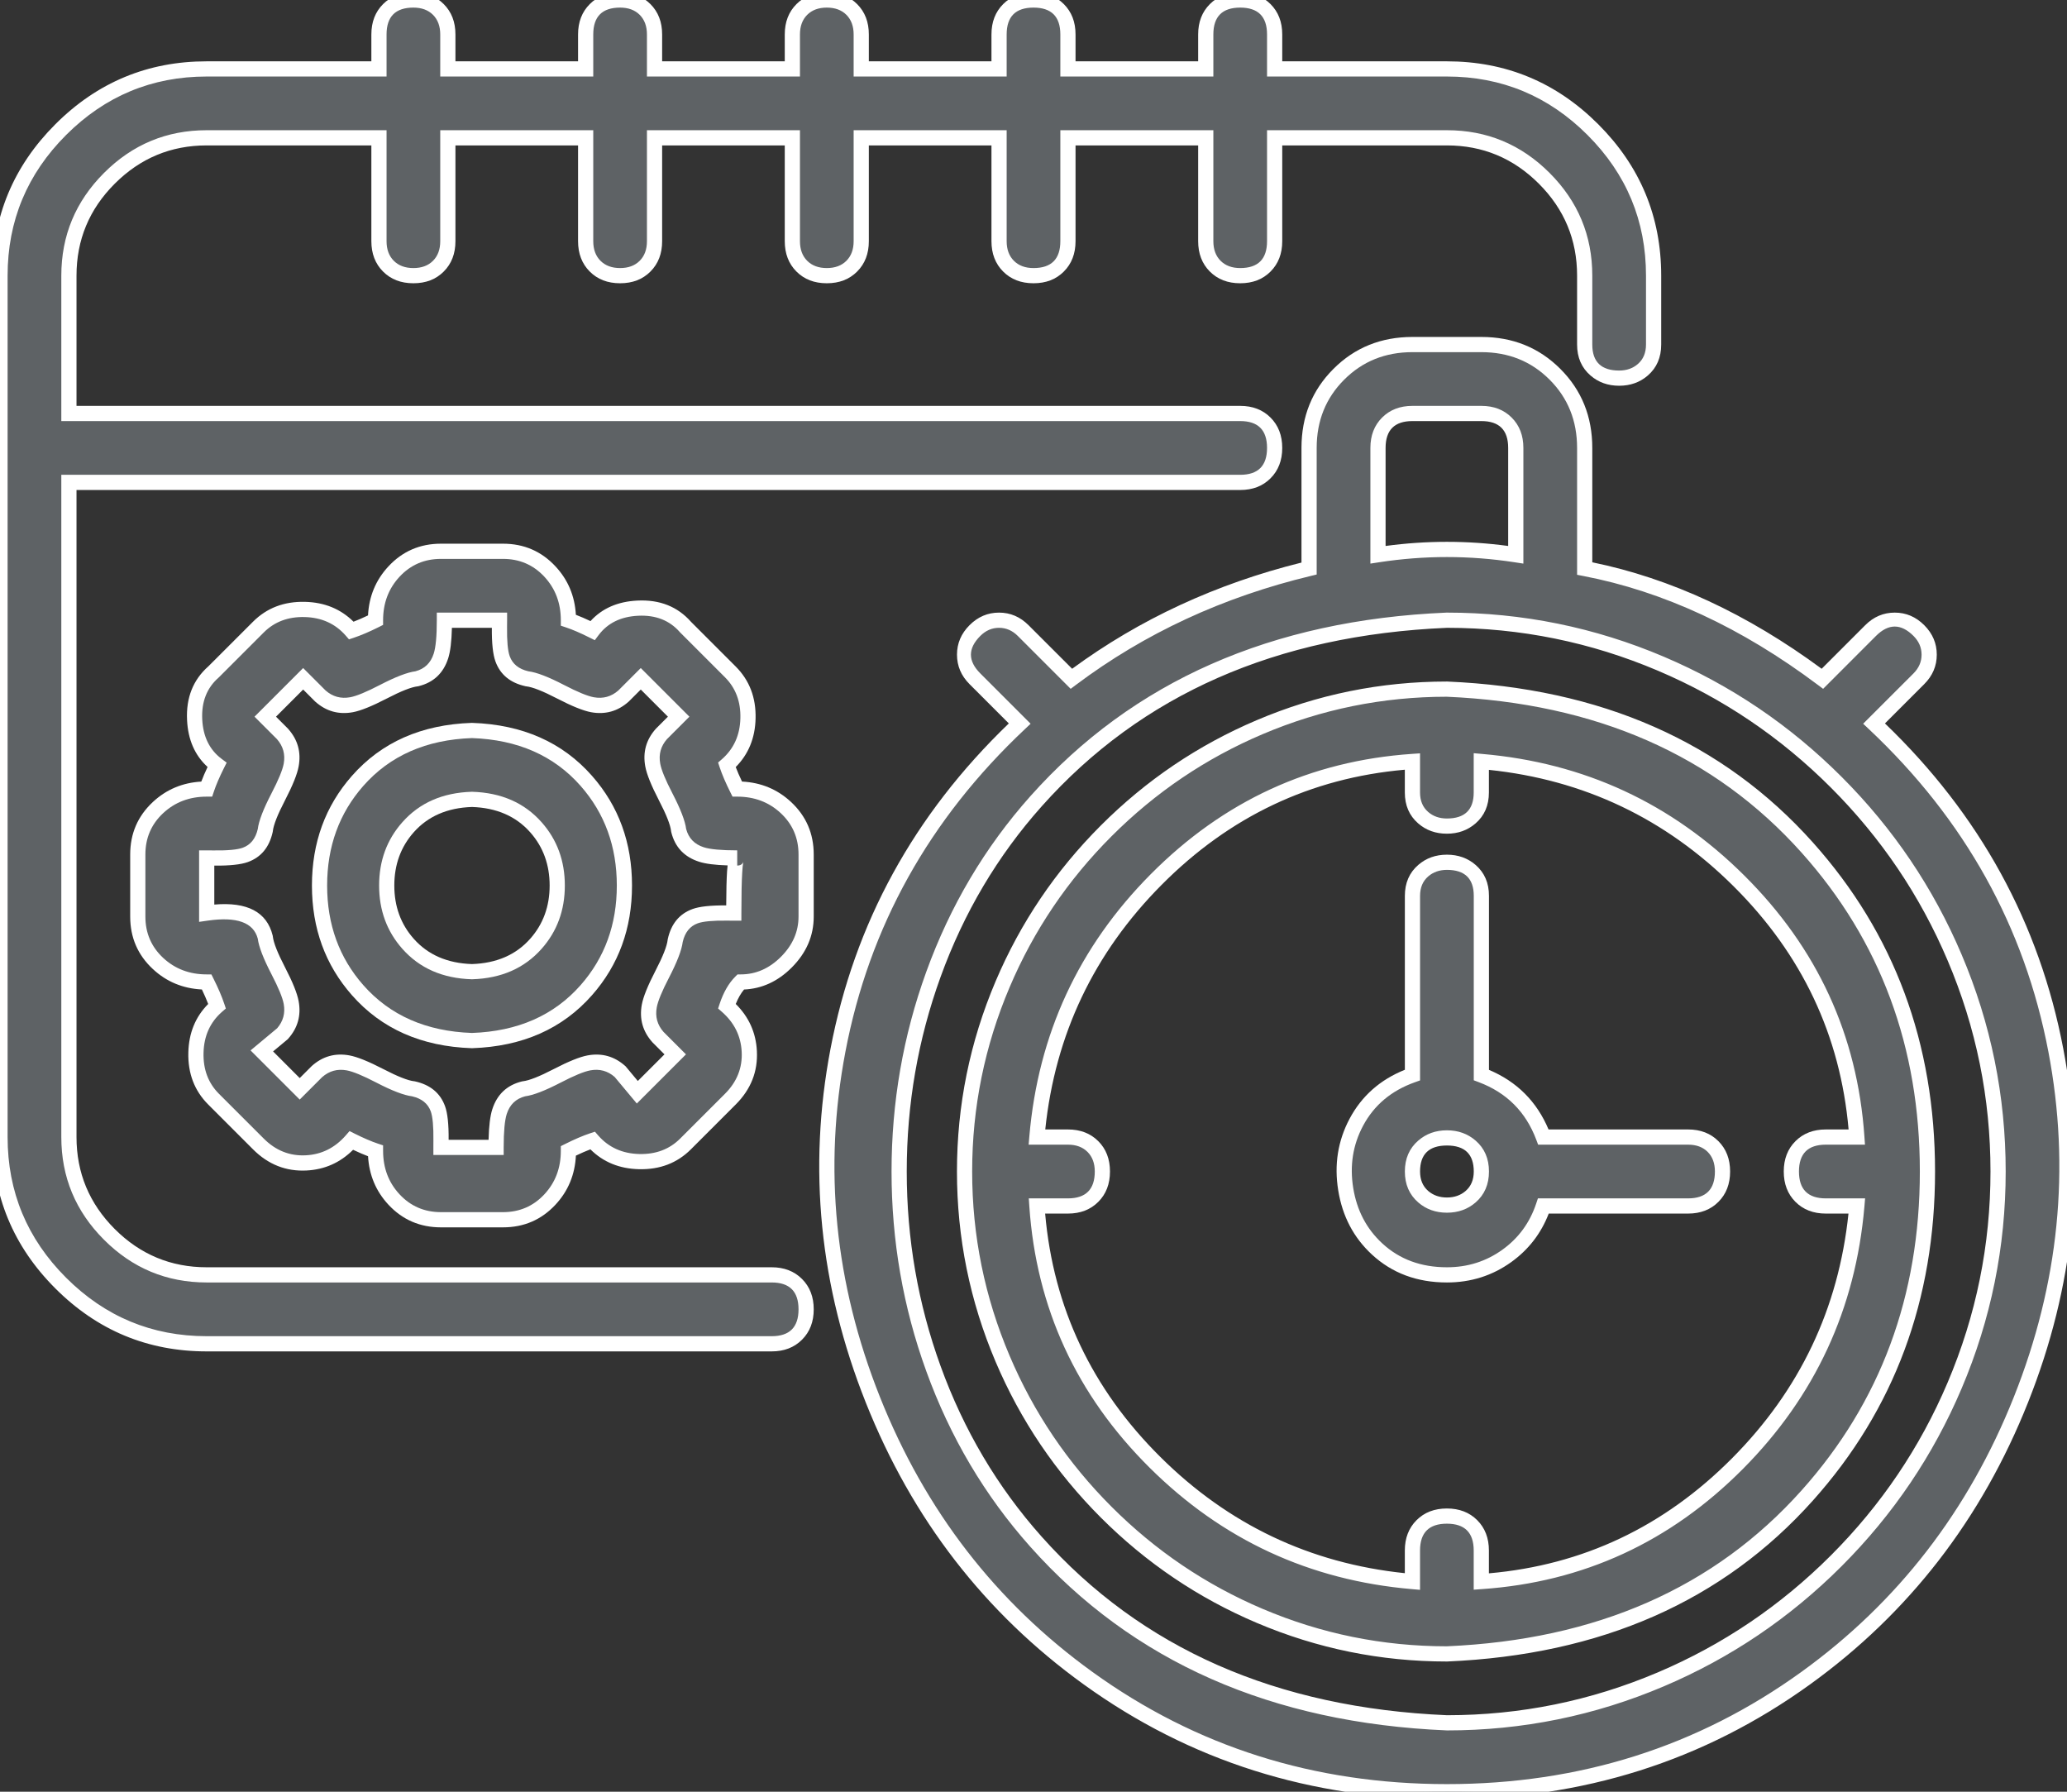
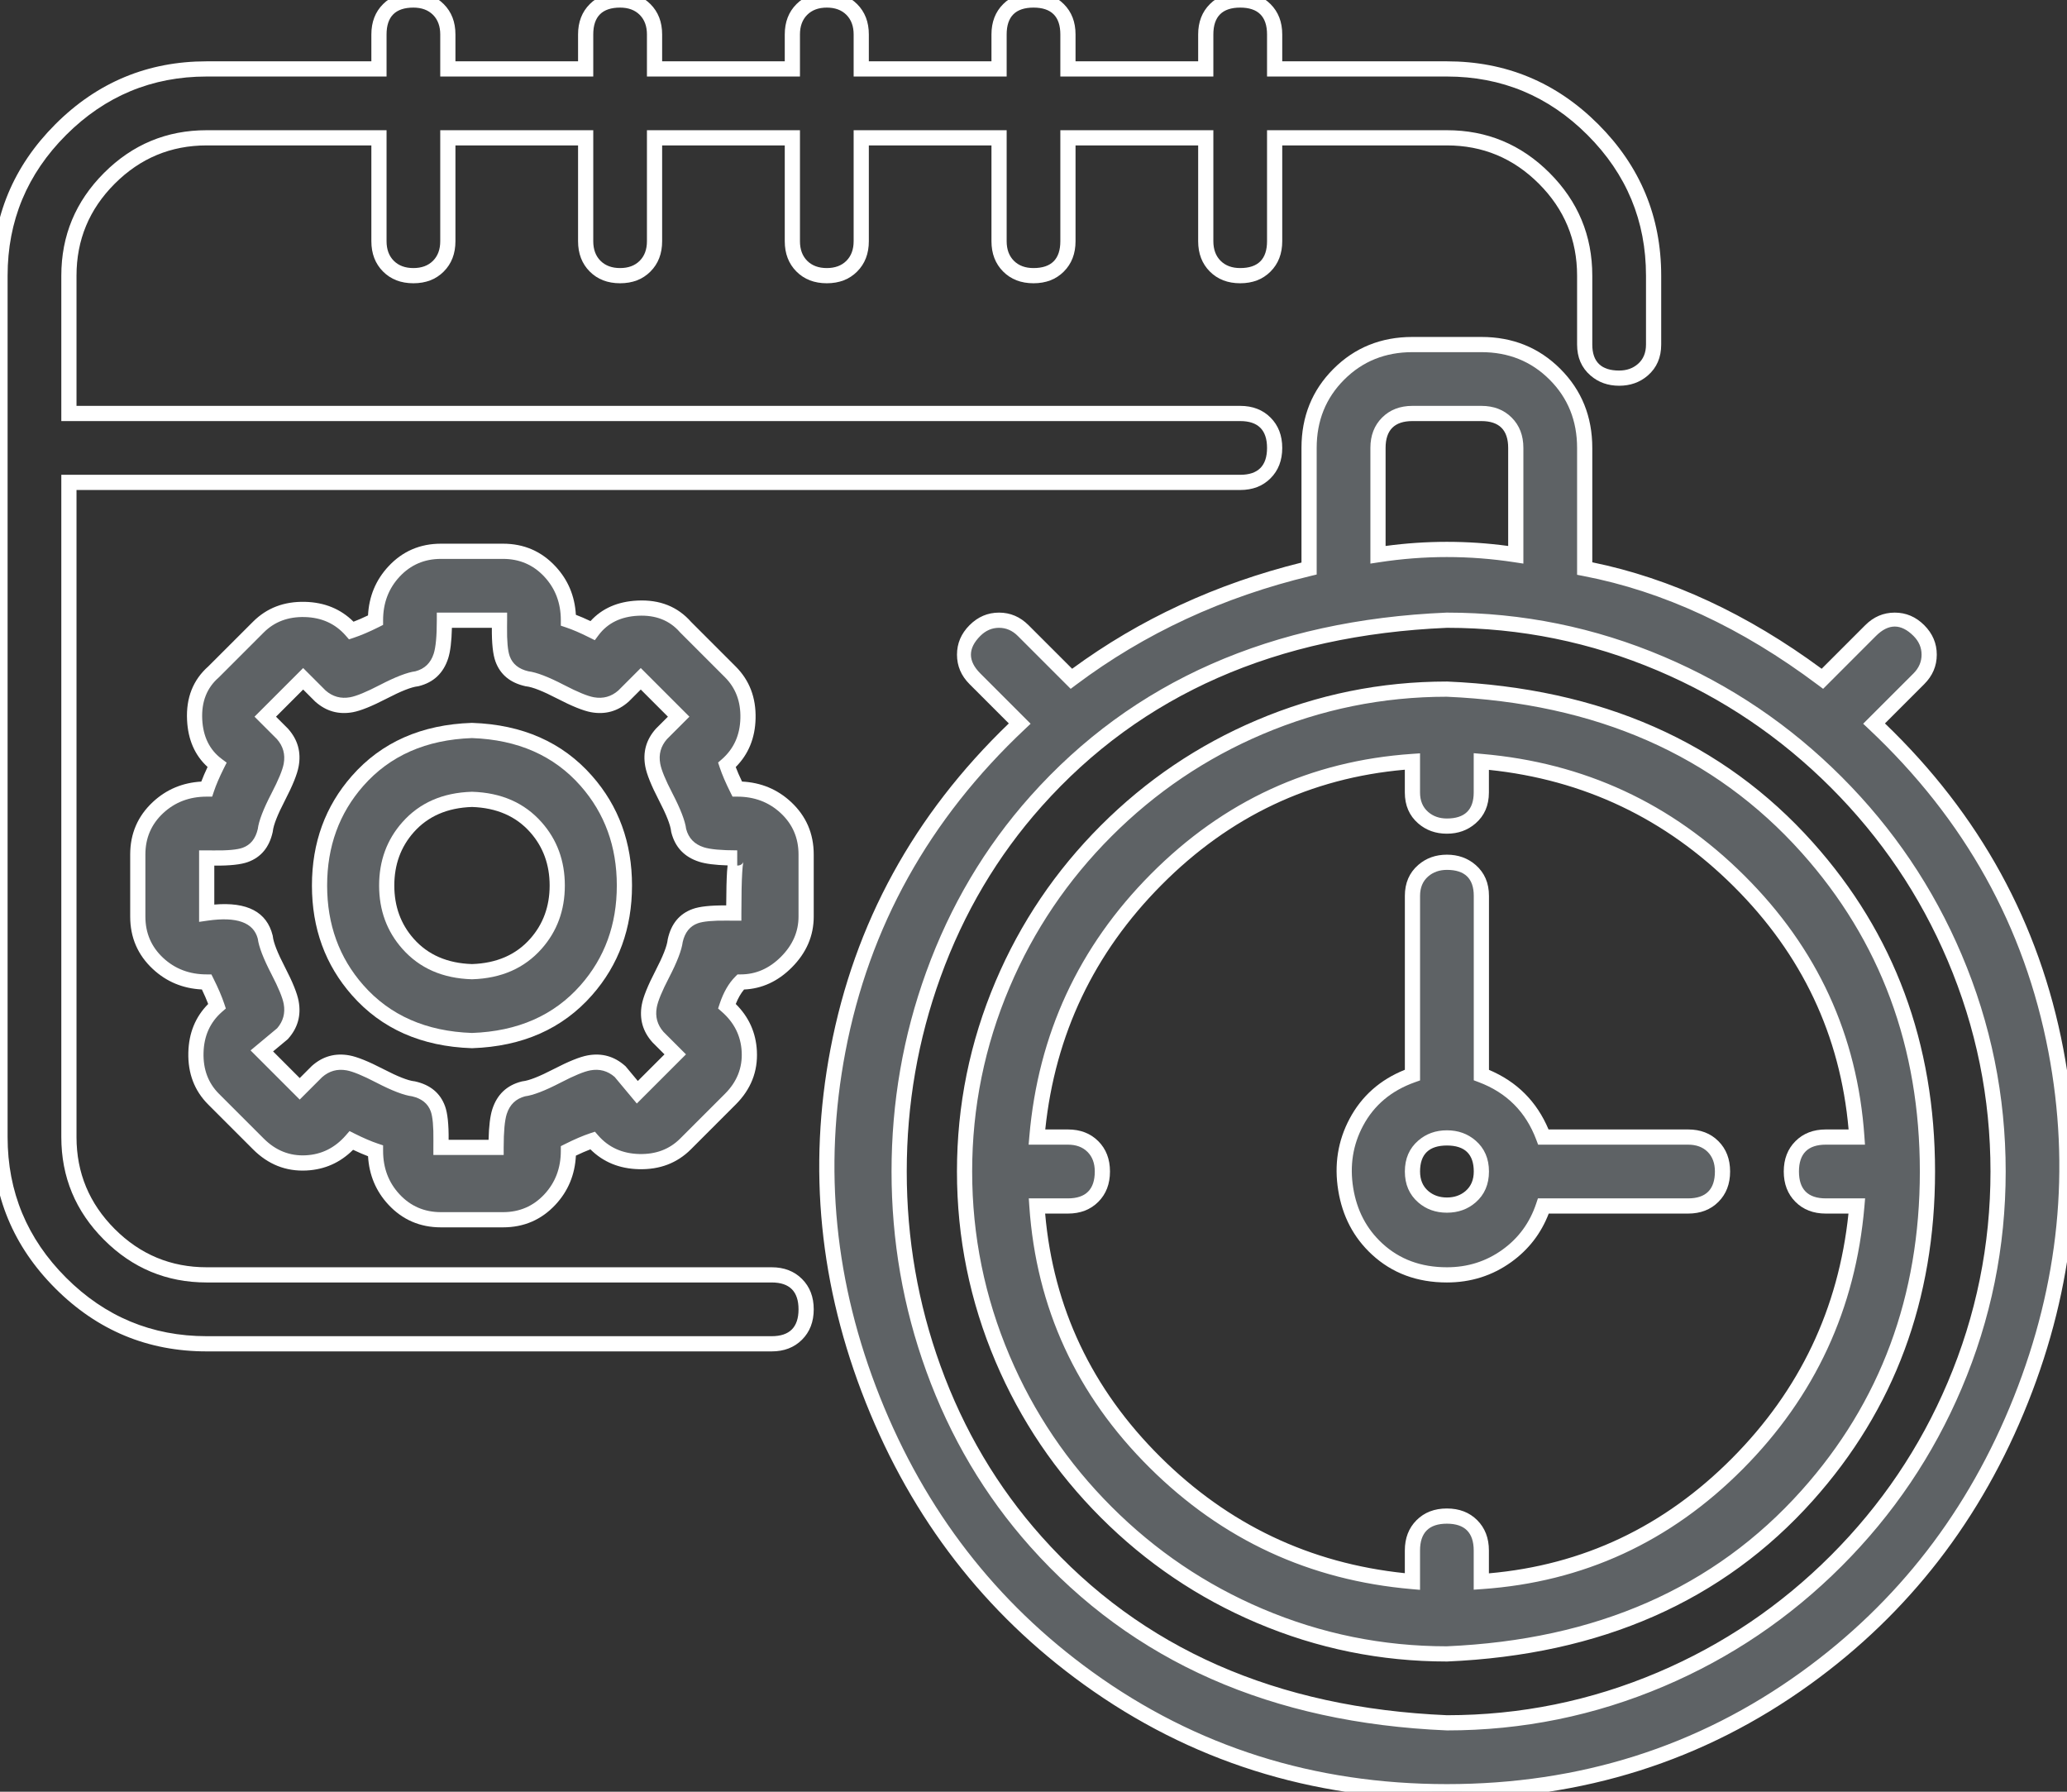
<svg xmlns="http://www.w3.org/2000/svg" fill="none" version="1.1" width="68" height="58.933" viewBox="0 0 68 58.933">
  <rect x="0" y="0" width="68" height="58.933" fill="#333333" stroke="none" />
  <defs>
    <clipPath id="master_svg0_121_08164">
      <rect x="0" y="0" width="68" height="58.933" rx="0" />
    </clipPath>
  </defs>
  <g clip-path="url(#master_svg0_121_08164)">
    <g>
      <path d="M24.367,32.3C25.5,32.3,26.52,31.28,26.52,30.147L26.52,28.107C26.52,26.86,25.5,25.953,24.253,25.953C24.14,25.727,24.027,25.5,23.913,25.16C24.82,24.367,24.82,22.893,24.027,22.1L22.553,20.627C21.76,19.72,20.173,19.833,19.493,20.74C19.267,20.627,19.04,20.513,18.7,20.4C18.7,19.153,17.793,18.133,16.547,18.133L14.507,18.133C13.26,18.133,12.353,19.153,12.353,20.4C12.127,20.513,11.9,20.627,11.56,20.74C10.767,19.833,9.293,19.833,8.5,20.627L7.027,22.1C6.12,22.893,6.233,24.48,7.14,25.16C7.027,25.387,6.913,25.613,6.8,25.953C5.553,25.953,4.533,26.86,4.533,28.107L4.533,30.147C4.533,31.393,5.553,32.3,6.8,32.3C6.913,32.527,7.027,32.753,7.14,33.093C6.233,33.887,6.233,35.36,7.027,36.153L8.5,37.627C9.407,38.533,10.767,38.42,11.56,37.513C11.787,37.627,12.013,37.74,12.353,37.853C12.353,39.1,13.26,40.12,14.507,40.12L16.547,40.12C17.793,40.12,18.7,39.1,18.7,37.853C18.927,37.74,19.153,37.627,19.493,37.513C20.287,38.42,21.76,38.42,22.553,37.627L24.027,36.153C24.933,35.247,24.82,33.887,23.913,33.093C24.027,32.753,24.14,32.527,24.367,32.3ZM24.14,30.033C23.347,30.033,22.44,29.92,22.213,30.94C22.1,31.96,20.74,33.093,21.647,34.113L22.213,34.68L20.967,35.927L20.4,35.247C19.38,34.34,18.247,35.7,17.227,35.813C16.32,36.04,16.32,36.947,16.32,37.74L14.507,37.74C14.507,36.947,14.62,36.04,13.6,35.813C12.58,35.7,11.447,34.34,10.427,35.247L9.86,35.813L8.613,34.567L9.293,34C10.2,32.98,8.84,31.847,8.727,30.827C8.5,29.92,7.593,29.92,6.8,30.033L6.8,28.22C7.593,28.22,8.5,28.333,8.727,27.313C8.84,26.293,10.2,25.16,9.293,24.14L8.727,23.573L9.973,22.327L10.54,22.893C11.56,23.8,12.693,22.44,13.713,22.327C14.62,22.1,14.62,21.193,14.62,20.4L16.433,20.4C16.433,21.193,16.32,22.1,17.34,22.327C18.36,22.44,19.493,23.8,20.513,22.893L21.08,22.327L22.327,23.573L21.76,24.14C20.853,25.16,22.213,26.293,22.327,27.313C22.553,28.22,23.46,28.22,24.253,28.22Q24.14,28.22,24.14,30.033Z" fill="#5E6265" fill-opacity="1" style="mix-blend-mode:passthrough" />
      <path d="M24.205,33.023Q24.853,33.665,24.9,34.568Q24.952,35.582,24.203,36.33L22.73,37.803Q22.05,38.483,21.017,38.457Q20.056,38.433,19.423,37.804Q19.207,37.886,18.946,38.011Q18.898,38.954,18.274,39.625Q17.58,40.37,16.547,40.37L14.507,40.37Q13.473,40.37,12.779,39.625Q12.162,38.961,12.108,38.031Q11.882,37.945,11.616,37.819Q10.979,38.454,10.085,38.5Q9.071,38.552,8.323,37.803L6.85,36.33Q6.17,35.65,6.196,34.617Q6.22,33.656,6.849,33.023Q6.767,32.807,6.642,32.546Q5.699,32.498,5.029,31.874Q4.283,31.18,4.283,30.147L4.283,28.107Q4.283,27.074,5.029,26.379Q5.692,25.762,6.622,25.708Q6.706,25.487,6.829,25.227Q6.201,24.655,6.154,23.685Q6.1,22.584,6.855,21.917L8.323,20.45Q9.003,19.77,10.036,19.796Q10.997,19.82,11.63,20.449Q11.847,20.367,12.107,20.242Q12.155,19.3,12.779,18.629Q13.473,17.883,14.507,17.883L16.547,17.883Q17.58,17.883,18.274,18.629Q18.892,19.292,18.945,20.222Q19.167,20.306,19.426,20.429Q19.998,19.801,20.969,19.754Q22.07,19.7,22.736,20.456L24.203,21.923Q24.883,22.603,24.857,23.636Q24.833,24.597,24.204,25.23Q24.286,25.447,24.411,25.707Q25.354,25.755,26.024,26.379Q26.77,27.074,26.77,28.107L26.77,30.147Q26.77,31.1,26.045,31.825Q25.363,32.507,24.478,32.547Q24.32,32.735,24.205,33.023ZM24.19,32.123Q23.865,32.448,23.676,33.014L23.624,33.172L23.749,33.281Q24.36,33.817,24.4,34.594Q24.441,35.386,23.85,35.977L22.376,37.45Q21.848,37.978,21.03,37.958Q20.196,37.937,19.681,37.349L19.572,37.224L19.414,37.276Q19.057,37.395,18.588,37.63L18.588,37.63L18.45,37.699L18.45,37.853Q18.45,38.702,17.908,39.284Q17.362,39.87,16.547,39.87L14.507,39.87Q13.691,39.87,13.145,39.284Q12.603,38.702,12.603,37.853L12.603,37.673L12.432,37.616Q12.109,37.508,11.672,37.29L11.499,37.203L11.372,37.349Q10.836,37.961,10.06,38Q9.268,38.041,8.677,37.45L7.203,35.977Q6.675,35.448,6.696,34.63Q6.716,33.796,7.304,33.281L7.43,33.172L7.377,33.014Q7.258,32.657,7.023,32.188L6.954,32.05L6.8,32.05Q5.952,32.05,5.369,31.508Q4.783,30.962,4.783,30.147L4.783,28.107Q4.783,27.291,5.369,26.745Q5.952,26.203,6.8,26.203L6.98,26.203L7.037,26.032Q7.145,25.709,7.363,25.272L7.363,25.272L7.457,25.085L7.29,24.96Q6.695,24.513,6.653,23.66Q6.611,22.796,7.191,22.288L7.197,22.283L8.677,20.803Q9.205,20.275,10.024,20.296Q10.857,20.317,11.372,20.905L11.481,21.03L11.639,20.977Q11.996,20.858,12.465,20.624L12.603,20.554L12.603,20.4Q12.603,19.552,13.145,18.969Q13.691,18.383,14.507,18.383L16.547,18.383Q17.362,18.383,17.908,18.969Q18.45,19.552,18.45,20.4L18.45,20.58L18.621,20.637Q18.944,20.745,19.381,20.964L19.568,21.057L19.693,20.89Q20.14,20.295,20.993,20.253Q21.857,20.211,22.365,20.791L22.371,20.798L23.85,22.277Q24.378,22.805,24.357,23.624Q24.337,24.457,23.749,24.972L23.624,25.081L23.676,25.239Q23.795,25.596,24.03,26.065L24.099,26.203L24.253,26.203Q25.101,26.203,25.684,26.745Q26.27,27.291,26.27,28.107L26.27,30.147Q26.27,30.893,25.691,31.472Q25.113,32.05,24.367,32.05L24.263,32.05L24.19,32.123ZM24.456,28.349Q24.403,28.47,24.253,28.47L24.253,27.97Q23.471,27.97,23.154,27.869Q22.693,27.721,22.573,27.267Q22.521,26.865,22.122,26.096Q21.776,25.429,21.72,25.118Q21.636,24.66,21.942,24.311L22.68,23.573L21.08,21.973L20.342,22.711Q19.993,23.017,19.535,22.934Q19.224,22.877,18.557,22.531Q17.785,22.13,17.382,22.08Q16.909,21.97,16.769,21.585Q16.672,21.318,16.681,20.621Q16.683,20.473,16.683,20.4L16.683,20.15L14.37,20.15L14.37,20.4Q14.37,21.183,14.268,21.5Q14.121,21.96,13.667,22.08Q13.265,22.132,12.496,22.531Q11.829,22.877,11.518,22.934Q11.06,23.017,10.711,22.711L9.973,21.973L8.373,23.573L9.111,24.311Q9.417,24.66,9.334,25.118Q9.277,25.429,8.931,26.096Q8.53,26.868,8.48,27.271Q8.37,27.744,7.985,27.884Q7.718,27.981,7.021,27.972Q6.873,27.97,6.8,27.97L6.55,27.97L6.55,30.322L6.835,30.281Q8.268,30.076,8.48,30.873Q8.532,31.275,8.931,32.044Q9.277,32.711,9.334,33.022Q9.416,33.475,9.118,33.821L8.243,34.55L9.86,36.167L10.598,35.429Q10.947,35.123,11.404,35.206Q11.715,35.263,12.382,35.609Q13.155,36.01,13.557,36.06Q14.031,36.17,14.171,36.555Q14.267,36.822,14.258,37.519Q14.257,37.667,14.257,37.74L14.257,37.99L16.57,37.99L16.57,37.74Q16.57,36.957,16.671,36.64Q16.819,36.18,17.273,36.06Q17.675,36.008,18.444,35.609Q19.111,35.263,19.422,35.206Q19.874,35.123,20.22,35.422L20.95,36.297L22.567,34.68L21.829,33.942Q21.522,33.593,21.606,33.135Q21.663,32.824,22.009,32.157Q22.409,31.385,22.46,30.983Q22.569,30.509,22.955,30.369Q23.222,30.273,23.919,30.281Q24.067,30.283,24.14,30.283L24.39,30.283L24.39,30.033Q24.39,29.135,24.418,28.689Q24.431,28.478,24.449,28.379Q24.455,28.351,24.456,28.349ZM23.001,28.345Q23.317,28.446,23.937,28.465Q23.925,28.554,23.919,28.658Q23.894,29.053,23.891,29.781Q23.129,29.774,22.785,29.899Q22.136,30.134,21.969,30.886L21.966,30.899L21.965,30.912Q21.93,31.223,21.565,31.927Q21.185,32.661,21.114,33.045Q20.986,33.747,21.46,34.279L21.465,34.285L21.86,34.68L20.983,35.556L20.58,35.072L20.566,35.06Q20.033,34.586,19.332,34.714Q18.947,34.785,18.214,35.165Q17.51,35.53,17.199,35.565L17.182,35.567L17.166,35.571Q16.43,35.755,16.195,36.488Q16.089,36.82,16.073,37.49L14.759,37.49Q14.766,36.729,14.641,36.385Q14.405,35.736,13.654,35.569L13.641,35.566L13.627,35.565Q13.317,35.53,12.613,35.165Q11.879,34.785,11.494,34.714Q10.793,34.586,10.26,35.06L10.255,35.065L9.86,35.46L8.984,34.583L9.468,34.18L9.48,34.166Q9.954,33.633,9.825,32.932Q9.755,32.547,9.375,31.814Q9.01,31.11,8.975,30.799L8.973,30.782L8.969,30.766Q8.681,29.613,7.05,29.753L7.05,28.472Q7.811,28.479,8.155,28.354Q8.804,28.119,8.971,27.368L8.974,27.354L8.975,27.341Q9.01,27.03,9.375,26.326Q9.755,25.592,9.825,25.208Q9.954,24.507,9.48,23.974L9.475,23.968L9.08,23.573L9.973,22.68L10.368,23.075L10.374,23.08Q10.907,23.554,11.608,23.426Q11.992,23.355,12.726,22.975Q13.43,22.61,13.741,22.575L13.758,22.573L13.774,22.569Q14.51,22.385,14.745,21.652Q14.851,21.32,14.867,20.65L16.181,20.65Q16.174,21.411,16.299,21.755Q16.534,22.404,17.286,22.571L17.299,22.574L17.312,22.575Q17.623,22.61,18.327,22.975Q19.061,23.355,19.445,23.426Q20.146,23.554,20.679,23.08L20.685,23.075L21.08,22.68L21.973,23.573L21.578,23.968L21.573,23.974Q21.099,24.507,21.228,25.208Q21.298,25.592,21.678,26.326Q22.044,27.03,22.078,27.341L22.08,27.358L22.084,27.374Q22.268,28.11,23.001,28.345Z" fill-rule="evenodd" fill="#FFFFFF" fill-opacity="1" />
    </g>
    <g>
      <path d="M15.527,24.027C8.84,24.253,8.84,34,15.527,34.227C22.213,34,22.213,24.253,15.527,24.027ZM15.527,31.96C11.787,31.847,11.787,26.407,15.527,26.293C19.267,26.407,19.267,31.847,15.527,31.96Z" fill="#5E6265" fill-opacity="1" style="mix-blend-mode:passthrough" />
      <path d="M15.527,34.477L15.535,34.477Q18.016,34.392,19.476,32.734Q20.792,31.24,20.792,29.127Q20.792,27.013,19.476,25.519Q18.016,23.861,15.535,23.777L15.527,23.776L15.518,23.777Q13.038,23.861,11.578,25.519Q10.262,27.013,10.262,29.127Q10.262,31.24,11.578,32.734Q13.038,34.392,15.518,34.477L15.527,34.477ZM15.527,33.976Q17.785,33.897,19.1,32.404Q20.292,31.051,20.292,29.127Q20.292,27.202,19.1,25.849Q17.785,24.356,15.527,24.277Q13.268,24.356,11.953,25.849Q10.762,27.202,10.762,29.127Q10.762,31.051,11.953,32.404Q13.268,33.897,15.527,33.976ZM17.818,27.045Q16.969,26.087,15.534,26.043L15.527,26.043L15.519,26.043Q14.084,26.087,13.236,27.045Q12.472,27.907,12.472,29.127Q12.472,30.346,13.236,31.208Q14.084,32.166,15.519,32.21L15.527,32.21L15.534,32.21Q16.969,32.166,17.818,31.208Q18.582,30.346,18.582,29.127Q18.582,27.907,17.818,27.045ZM15.527,26.543Q16.74,26.583,17.443,27.376Q18.082,28.097,18.082,29.127Q18.082,30.156,17.443,30.877Q16.74,31.671,15.527,31.71Q14.313,31.671,13.61,30.877Q12.972,30.156,12.972,29.127Q12.972,28.097,13.61,27.376Q14.313,26.583,15.527,26.543Z" fill-rule="evenodd" fill="#FFFFFF" fill-opacity="1" />
    </g>
    <g>
-       <path d="M6.8,44.2L25.387,44.2C26.067,44.2,26.52,43.747,26.52,43.067C26.52,42.387,26.067,41.933,25.387,41.933L6.8,41.933C4.307,41.933,2.267,39.893,2.267,37.4L2.267,15.867L40.8,15.867C41.48,15.867,41.933,15.413,41.933,14.733C41.933,14.053,41.48,13.6,40.8,13.6L2.267,13.6L2.267,9.067C2.267,6.573,4.307,4.533,6.8,4.533L12.467,4.533L12.467,7.933C12.467,8.613,12.92,9.067,13.6,9.067C14.28,9.067,14.733,8.613,14.733,7.933L14.733,4.533L19.267,4.533L19.267,7.933C19.267,8.613,19.72,9.067,20.4,9.067C21.08,9.067,21.533,8.613,21.533,7.933L21.533,4.533L26.067,4.533L26.067,7.933C26.067,8.613,26.52,9.067,27.2,9.067C27.88,9.067,28.333,8.613,28.333,7.933L28.333,4.533L32.867,4.533L32.867,7.933C32.867,8.613,33.32,9.067,34,9.067C34.68,9.067,35.133,8.613,35.133,7.933L35.133,4.533L39.667,4.533L39.667,7.933C39.667,8.613,40.12,9.067,40.8,9.067C41.48,9.067,41.933,8.613,41.933,7.933L41.933,4.533L47.6,4.533C50.093,4.533,52.133,6.573,52.133,9.067L52.133,11.333C52.133,12.807,54.4,12.807,54.4,11.333L54.4,9.067C54.4,5.327,51.34,2.267,47.6,2.267L41.933,2.267L41.933,1.133C41.933,0.453,41.48,0,40.8,0C40.12,0,39.667,0.453,39.667,1.133L39.667,2.267L35.133,2.267L35.133,1.133C35.133,0.453,34.68,0,34,0C33.32,0,32.867,0.453,32.867,1.133L32.867,2.267L28.333,2.267L28.333,1.133C28.333,0.453,27.88,0,27.2,0C26.52,0,26.067,0.453,26.067,1.133L26.067,2.267L21.533,2.267L21.533,1.133C21.533,0.453,21.08,0,20.4,0C19.72,0,19.267,0.453,19.267,1.133L19.267,2.267L14.733,2.267L14.733,1.133C14.733,0.453,14.28,0,13.6,0C12.92,0,12.467,0.453,12.467,1.133L12.467,2.267L6.8,2.267C3.06,2.267,0,5.327,0,9.067L0,37.4C0,41.14,3.06,44.2,6.8,44.2Z" fill="#5E6265" fill-opacity="1" style="mix-blend-mode:passthrough" />
      <path d="M-0.25,9.067L-0.25,37.4Q-0.25,40.309,1.821,42.379Q3.891,44.45,6.8,44.45L25.387,44.45Q26,44.45,26.385,44.065Q26.77,43.68,26.77,43.067Q26.77,42.453,26.385,42.068Q26,41.683,25.387,41.683L6.8,41.683Q5.034,41.683,3.775,40.425Q2.517,39.166,2.517,37.4L2.517,16.117L40.8,16.117Q41.414,16.117,41.798,15.732Q42.183,15.347,42.183,14.733Q42.183,14.12,41.798,13.735Q41.414,13.35,40.8,13.35L2.517,13.35L2.517,9.067Q2.517,7.3,3.775,6.042Q5.034,4.783,6.8,4.783L12.217,4.783L12.217,7.933Q12.217,8.547,12.602,8.932Q12.986,9.317,13.6,9.317Q14.214,9.317,14.598,8.932Q14.983,8.547,14.983,7.933L14.983,4.783L19.017,4.783L19.017,7.933Q19.017,8.547,19.402,8.932Q19.786,9.317,20.4,9.317Q21.014,9.317,21.398,8.932Q21.783,8.547,21.783,7.933L21.783,4.783L25.817,4.783L25.817,7.933Q25.817,8.547,26.202,8.932Q26.586,9.317,27.2,9.317Q27.814,9.317,28.198,8.932Q28.583,8.547,28.583,7.933L28.583,4.783L32.617,4.783L32.617,7.933Q32.617,8.547,33.002,8.932Q33.386,9.317,34,9.317Q34.614,9.317,34.998,8.932Q35.383,8.547,35.383,7.933L35.383,4.783L39.417,4.783L39.417,7.933Q39.417,8.547,39.802,8.932Q40.187,9.317,40.8,9.317Q41.414,9.317,41.798,8.932Q42.183,8.547,42.183,7.933L42.183,4.783L47.6,4.783Q49.366,4.783,50.625,6.042Q51.883,7.3,51.883,9.067L51.883,11.333Q51.883,11.969,52.324,12.351Q52.713,12.688,53.267,12.688Q53.82,12.688,54.21,12.351Q54.65,11.969,54.65,11.333L54.65,9.067Q54.65,6.158,52.579,4.087Q50.508,2.017,47.6,2.017L42.183,2.017L42.183,1.133Q42.183,0.52,41.798,0.135Q41.414,-0.25,40.8,-0.25Q40.187,-0.25,39.802,0.135Q39.417,0.52,39.417,1.133L39.417,2.017L35.383,2.017L35.383,1.133Q35.383,0.52,34.998,0.135Q34.614,-0.25,34,-0.25Q33.386,-0.25,33.002,0.135Q32.617,0.52,32.617,1.133L32.617,2.017L28.583,2.017L28.583,1.133Q28.583,0.52,28.198,0.135Q27.814,-0.25,27.2,-0.25Q26.586,-0.25,26.202,0.135Q25.817,0.52,25.817,1.133L25.817,2.017L21.783,2.017L21.783,1.133Q21.783,0.52,21.398,0.135Q21.014,-0.25,20.4,-0.25Q19.786,-0.25,19.402,0.135Q19.017,0.52,19.017,1.133L19.017,2.017L14.983,2.017L14.983,1.133Q14.983,0.52,14.598,0.135Q14.214,-0.25,13.6,-0.25Q12.986,-0.25,12.602,0.135Q12.217,0.52,12.217,1.133L12.217,2.017L6.8,2.017Q3.891,2.017,1.821,4.087Q-0.25,6.158,-0.25,9.067ZM2.174,42.026Q0.25,40.102,0.25,37.4L0.25,9.067Q0.25,6.365,2.174,4.441Q4.099,2.517,6.8,2.517L12.717,2.517L12.717,1.133Q12.717,0.25,13.6,0.25Q14.006,0.25,14.245,0.488Q14.483,0.727,14.483,1.133L14.483,2.517L19.517,2.517L19.517,1.133Q19.517,0.25,20.4,0.25Q20.806,0.25,21.045,0.488Q21.283,0.727,21.283,1.133L21.283,2.517L26.317,2.517L26.317,1.133Q26.317,0.727,26.555,0.488Q26.794,0.25,27.2,0.25Q27.607,0.25,27.845,0.488Q28.083,0.727,28.083,1.133L28.083,2.517L33.117,2.517L33.117,1.133Q33.117,0.25,34,0.25Q34.883,0.25,34.883,1.133L34.883,2.517L39.917,2.517L39.917,1.133Q39.917,0.25,40.8,0.25Q41.683,0.25,41.683,1.133L41.683,2.517L47.6,2.517Q50.301,2.517,52.226,4.441Q54.15,6.365,54.15,9.067L54.15,11.333Q54.15,11.741,53.882,11.973Q53.634,12.188,53.267,12.188Q52.383,12.188,52.383,11.333L52.383,9.067Q52.383,7.093,50.978,5.688Q49.574,4.283,47.6,4.283L41.683,4.283L41.683,7.933Q41.683,8.817,40.8,8.817Q40.394,8.817,40.155,8.578Q39.917,8.34,39.917,7.933L39.917,4.283L34.883,4.283L34.883,7.933Q34.883,8.817,34,8.817Q33.594,8.817,33.355,8.578Q33.117,8.34,33.117,7.933L33.117,4.283L28.083,4.283L28.083,7.933Q28.083,8.34,27.845,8.578Q27.606,8.817,27.2,8.817Q26.794,8.817,26.555,8.578Q26.317,8.34,26.317,7.933L26.317,4.283L21.283,4.283L21.283,7.933Q21.283,8.34,21.045,8.578Q20.806,8.817,20.4,8.817Q19.994,8.817,19.755,8.578Q19.517,8.34,19.517,7.933L19.517,4.283L14.483,4.283L14.483,7.933Q14.483,8.34,14.245,8.578Q14.006,8.817,13.6,8.817Q13.194,8.817,12.955,8.578Q12.717,8.34,12.717,7.933L12.717,4.283L6.8,4.283Q4.826,4.283,3.422,5.688Q2.017,7.093,2.017,9.067L2.017,13.85L40.8,13.85Q41.683,13.85,41.683,14.733Q41.683,15.617,40.8,15.617L2.017,15.617L2.017,37.4Q2.017,39.374,3.422,40.778Q4.826,42.183,6.8,42.183L25.387,42.183Q26.27,42.183,26.27,43.067Q26.27,43.95,25.387,43.95L6.8,43.95Q4.099,43.95,2.174,42.026Z" fill-rule="evenodd" fill="#FFFFFF" fill-opacity="1" />
    </g>
    <g>
      <path d="M52.133,14.733C52.133,12.807,50.66,11.333,48.733,11.333L46.466,11.333C44.54,11.333,43.066,12.807,43.066,14.733L43.066,18.7C40.233,19.38,37.513,20.627,35.246,22.327L33.66,20.74C33.206,20.287,32.526,20.287,32.073,20.74C31.62,21.193,31.62,21.873,32.073,22.327L33.546,23.8C20.286,36.267,29.24,58.933,47.6,58.933C65.96,58.933,74.913,36.267,61.653,23.8L63.126,22.327C63.58,21.873,63.58,21.193,63.126,20.74C62.673,20.287,61.993,20.287,61.54,20.74L59.953,22.327C57.686,20.627,55.08,19.267,52.133,18.7L52.133,14.733ZM45.333,14.733C45.333,14.053,45.786,13.6,46.466,13.6L48.733,13.6C49.413,13.6,49.866,14.053,49.866,14.733L49.866,18.247C48.393,18.02,46.806,18.02,45.333,18.247L45.333,14.733ZM65.733,38.533C65.733,48.507,57.573,56.667,47.6,56.667C23.573,55.647,23.573,21.42,47.6,20.4C57.573,20.4,65.733,28.56,65.733,38.533Z" fill="#5E6265" fill-opacity="1" style="mix-blend-mode:passthrough" />
      <path d="M52.383,18.495L52.383,14.733Q52.383,13.185,51.332,12.134Q50.282,11.083,48.733,11.083L46.466,11.083Q44.918,11.083,43.867,12.134Q42.816,13.185,42.816,14.733L42.816,18.504Q38.604,19.551,35.271,21.997L33.836,20.563Q33.423,20.15,32.866,20.15Q32.309,20.15,31.896,20.563Q31.483,20.976,31.483,21.533Q31.483,22.09,31.896,22.503L33.188,23.795Q28.502,28.301,27.321,34.502Q26.199,40.394,28.483,46.134Q30.77,51.879,35.647,55.4Q40.89,59.183,47.6,59.183Q54.31,59.183,59.552,55.4Q64.429,51.879,66.716,46.134Q69.001,40.395,67.879,34.502Q66.698,28.3,62.011,23.795L63.303,22.503Q63.716,22.09,63.716,21.533Q63.716,20.976,63.303,20.563Q62.89,20.15,62.333,20.15Q61.776,20.15,61.363,20.563L59.929,21.997Q56.255,19.29,52.383,18.495ZM51.883,14.733L51.883,18.7L51.883,18.906L52.086,18.945Q56.043,19.706,59.803,22.527L59.977,22.657L61.716,20.917Q62.333,20.3,62.95,20.917Q63.216,21.183,63.216,21.533Q63.216,21.883,62.95,22.15L61.294,23.805L61.482,23.982Q66.214,28.431,67.388,34.596Q68.482,40.345,66.252,45.949Q64.019,51.559,59.26,54.994Q54.148,58.683,47.6,58.683Q41.051,58.683,35.94,54.994Q31.181,51.559,28.948,45.949Q26.717,40.345,27.812,34.596Q28.986,28.431,33.718,23.982L33.905,23.805L32.25,22.15Q31.633,21.533,32.25,20.917Q32.517,20.65,32.866,20.65Q33.216,20.65,33.483,20.917L35.223,22.657L35.396,22.527Q38.786,19.984,43.125,18.943L43.316,18.897L43.316,14.733Q43.316,13.392,44.221,12.488Q45.125,11.583,46.466,11.583L48.733,11.583Q50.075,11.583,50.979,12.488Q51.883,13.392,51.883,14.733ZM45.083,14.733L45.083,18.538L45.371,18.494Q47.6,18.151,49.828,18.494L50.116,18.538L50.116,14.733Q50.116,14.12,49.731,13.735Q49.347,13.35,48.733,13.35L46.466,13.35Q45.853,13.35,45.468,13.735Q45.083,14.12,45.083,14.733ZM45.583,17.958L45.583,14.733Q45.583,13.85,46.466,13.85L48.733,13.85Q49.616,13.85,49.616,14.733L49.616,17.958Q47.6,17.686,45.583,17.958ZM54.738,21.601Q51.323,20.15,47.6,20.15L47.594,20.15L47.589,20.15Q38.954,20.517,33.898,26.187Q31.653,28.705,30.471,31.969Q29.33,35.12,29.33,38.533Q29.33,41.946,30.471,45.097Q31.653,48.362,33.898,50.879Q38.954,56.55,47.589,56.916L47.594,56.917L47.6,56.917Q51.323,56.917,54.738,55.466Q58.034,54.066,60.583,51.517Q63.132,48.968,64.532,45.672Q65.983,42.257,65.983,38.533Q65.983,34.81,64.532,31.395Q63.132,28.099,60.583,25.55Q58.034,23.001,54.738,21.601ZM47.605,20.65Q39.185,21.009,34.271,26.52Q32.09,28.966,30.941,32.139Q29.83,35.208,29.83,38.533Q29.83,41.859,30.941,44.927Q32.09,48.101,34.271,50.547Q39.185,56.057,47.605,56.417Q51.224,56.416,54.543,55.006Q57.749,53.643,60.23,51.163Q62.71,48.683,64.072,45.476Q65.483,42.155,65.483,38.533Q65.483,34.911,64.072,31.59Q62.71,28.384,60.23,25.903Q57.749,23.423,54.543,22.061Q51.224,20.651,47.605,20.65Z" fill-rule="evenodd" fill="#FFFFFF" fill-opacity="1" />
    </g>
    <g>
      <path d="M31.732,38.533C31.732,47.26,38.872,54.4,47.599,54.4C68.679,53.493,68.679,23.573,47.599,22.667C38.872,22.667,31.732,29.807,31.732,38.533ZM48.732,26.067L48.732,25.047C55.306,25.613,60.632,30.827,61.086,37.4L60.066,37.4C59.386,37.4,58.932,37.853,58.932,38.533C58.932,39.213,59.386,39.667,60.066,39.667L61.086,39.667C60.519,46.24,55.306,51.567,48.732,52.02L48.732,51C48.732,50.32,48.279,49.867,47.599,49.867C46.919,49.867,46.466,50.32,46.466,51L46.466,52.02C39.892,51.453,34.566,46.24,34.112,39.667L35.132,39.667C35.812,39.667,36.266,39.213,36.266,38.533C36.266,37.853,35.812,37.4,35.132,37.4L34.112,37.4C34.679,30.827,39.892,25.5,46.466,25.047L46.466,26.067C46.466,27.54,48.732,27.54,48.732,26.067Z" fill="#5E6265" fill-opacity="1" style="mix-blend-mode:passthrough" />
      <path d="M47.604,22.417L47.599,22.417Q44.334,22.417,41.341,23.689Q38.451,24.916,36.216,27.151Q33.982,29.385,32.754,32.275Q31.482,35.269,31.482,38.533Q31.482,41.798,32.754,44.792Q33.982,47.681,36.216,49.916Q38.451,52.151,41.341,53.378Q44.334,54.65,47.599,54.65L47.604,54.65L47.61,54.65Q55.199,54.323,59.643,49.353Q63.659,44.862,63.659,38.533Q63.659,32.205,59.643,27.713Q55.199,22.743,47.61,22.417L47.604,22.417ZM47.594,22.917Q44.434,22.918,41.536,24.149Q38.736,25.338,36.57,27.504Q34.404,29.67,33.215,32.47Q31.982,35.371,31.982,38.533Q31.982,41.696,33.215,44.596Q34.404,47.397,36.57,49.562Q38.736,51.728,41.536,52.918Q44.434,54.149,47.594,54.15Q54.968,53.831,59.27,49.02Q63.159,44.671,63.159,38.533Q63.159,32.396,59.27,28.047Q54.968,23.236,47.594,22.917ZM46.984,26.707Q46.716,26.474,46.716,26.067L46.716,24.779L46.449,24.797Q41.446,25.142,37.859,28.752Q34.298,32.336,33.863,37.379L33.84,37.65L35.132,37.65Q35.539,37.65,35.777,37.889Q36.016,38.127,36.016,38.533Q36.016,39.417,35.132,39.417L33.845,39.417L33.863,39.684Q34.208,44.687,37.818,48.273Q41.402,51.834,46.444,52.269L46.716,52.293L46.716,51Q46.716,50.117,47.599,50.117Q48.482,50.117,48.482,51L48.482,52.288L48.75,52.269Q53.752,51.924,57.339,48.315Q60.9,44.73,61.335,39.688L61.358,39.417L60.066,39.417Q59.182,39.417,59.182,38.533Q59.182,37.65,60.066,37.65L61.354,37.65L61.335,37.383Q60.99,32.38,57.38,28.794Q53.796,25.232,48.754,24.798L48.482,24.774L48.482,26.067Q48.482,26.922,47.599,26.922Q47.232,26.922,46.984,26.707ZM46.216,25.317L46.216,26.067Q46.216,26.703,46.656,27.084Q47.045,27.422,47.599,27.422Q48.153,27.422,48.542,27.084Q48.982,26.703,48.982,26.067L48.982,25.322Q53.669,25.811,57.028,29.148Q60.407,32.506,60.815,37.15L60.066,37.15Q59.452,37.15,59.067,37.535Q58.682,37.92,58.682,38.533Q58.682,39.147,59.067,39.532Q59.452,39.917,60.066,39.917L60.811,39.917Q60.321,44.604,56.984,47.962Q53.626,51.342,48.982,51.75L48.982,51Q48.982,50.387,48.598,50.002Q48.213,49.617,47.599,49.617Q46.986,49.617,46.601,50.002Q46.216,50.387,46.216,51L46.216,51.745Q41.529,51.256,38.17,47.919Q34.791,44.561,34.383,39.917L35.132,39.917Q35.746,39.917,36.131,39.532Q36.516,39.147,36.516,38.533Q36.516,37.92,36.131,37.535Q35.746,37.15,35.132,37.15L34.387,37.15Q34.877,32.463,38.214,29.105Q41.572,25.725,46.216,25.317Z" fill-rule="evenodd" fill="#FFFFFF" fill-opacity="1" />
    </g>
    <g>
      <path d="M46.467,29.467L46.467,35.36C42.954,36.607,43.747,41.933,47.601,41.933C49.074,41.933,50.321,41.027,50.774,39.667L55.534,39.667C56.214,39.667,56.667,39.213,56.667,38.533C56.667,37.853,56.214,37.4,55.534,37.4L50.774,37.4C50.434,36.493,49.641,35.7,48.734,35.36L48.734,29.467C48.734,27.993,46.467,27.993,46.467,29.467ZM48.734,38.533C48.734,40.007,46.467,40.007,46.467,38.533C46.467,37.06,48.734,37.06,48.734,38.533Z" fill="#5E6265" fill-opacity="1" style="mix-blend-mode:passthrough" />
      <path d="M48.984,35.19L48.984,29.467Q48.984,28.831,48.544,28.449Q48.154,28.112,47.601,28.112Q47.047,28.112,46.658,28.449Q46.217,28.831,46.217,29.467L46.217,35.187Q44.995,35.678,44.4,36.795Q43.819,37.885,44.025,39.154Q44.231,40.431,45.134,41.265Q46.128,42.183,47.601,42.183Q48.782,42.183,49.716,41.513Q50.571,40.899,50.95,39.917L55.534,39.917Q56.148,39.917,56.532,39.532Q56.917,39.147,56.917,38.533Q56.917,37.92,56.532,37.535Q56.148,37.15,55.534,37.15L50.944,37.15Q50.363,35.771,48.984,35.19ZM47.601,28.612Q48.484,28.612,48.484,29.467L48.484,35.533L48.646,35.594Q50.023,36.111,50.54,37.488L50.601,37.65L55.534,37.65Q55.94,37.65,56.179,37.888Q56.417,38.127,56.417,38.533Q56.417,39.417,55.534,39.417L50.594,39.417L50.537,39.588Q50.221,40.535,49.424,41.107Q48.621,41.683,47.601,41.683Q46.323,41.683,45.474,40.898Q44.697,40.181,44.518,39.074Q44.34,37.971,44.841,37.031Q45.385,36.009,46.551,35.596L46.717,35.537L46.717,29.467Q46.717,29.059,46.985,28.827Q47.234,28.612,47.601,28.612ZM46.658,37.516Q46.217,37.897,46.217,38.533Q46.217,39.169,46.658,39.551Q47.047,39.888,47.601,39.888Q48.154,39.888,48.544,39.551Q48.984,39.169,48.984,38.533Q48.984,37.897,48.544,37.516Q48.154,37.178,47.601,37.178Q47.047,37.178,46.658,37.516ZM46.985,39.173Q46.717,38.941,46.717,38.533Q46.717,37.678,47.601,37.678Q48.484,37.678,48.484,38.533Q48.484,38.941,48.216,39.173Q47.968,39.388,47.601,39.388Q47.234,39.388,46.985,39.173Z" fill-rule="evenodd" fill="#FFFFFF" fill-opacity="1" />
    </g>
  </g>
</svg>